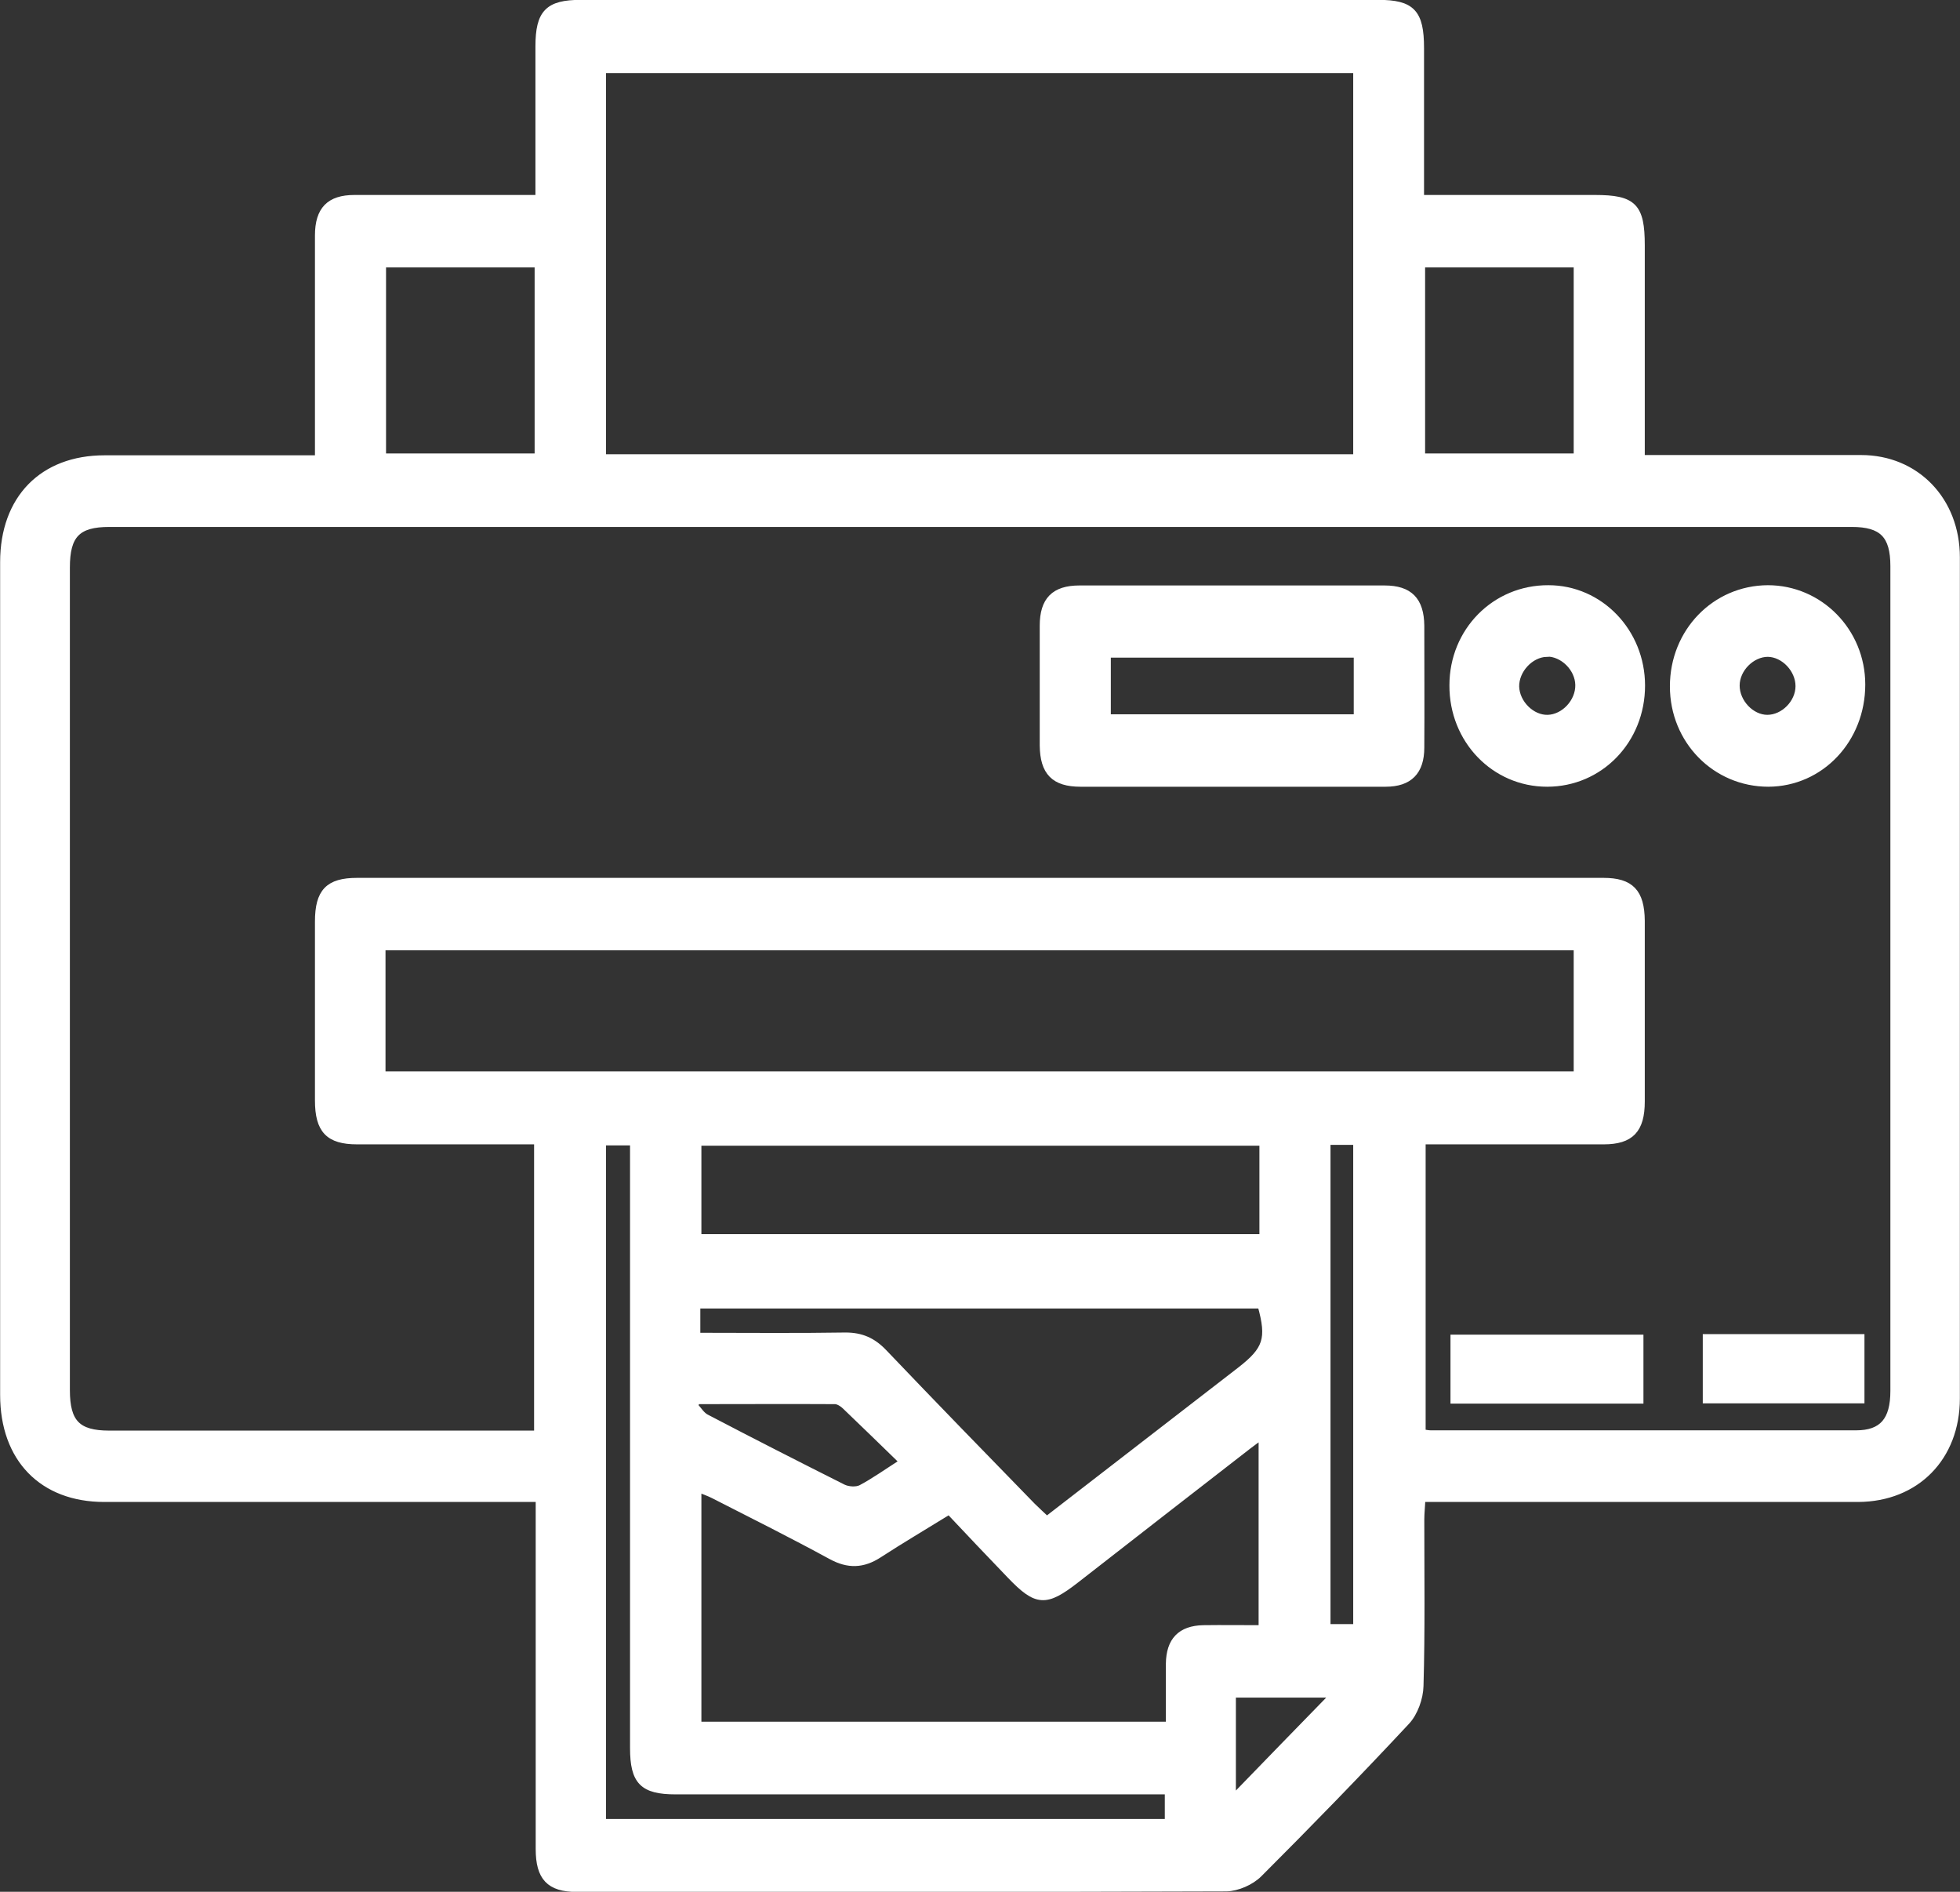
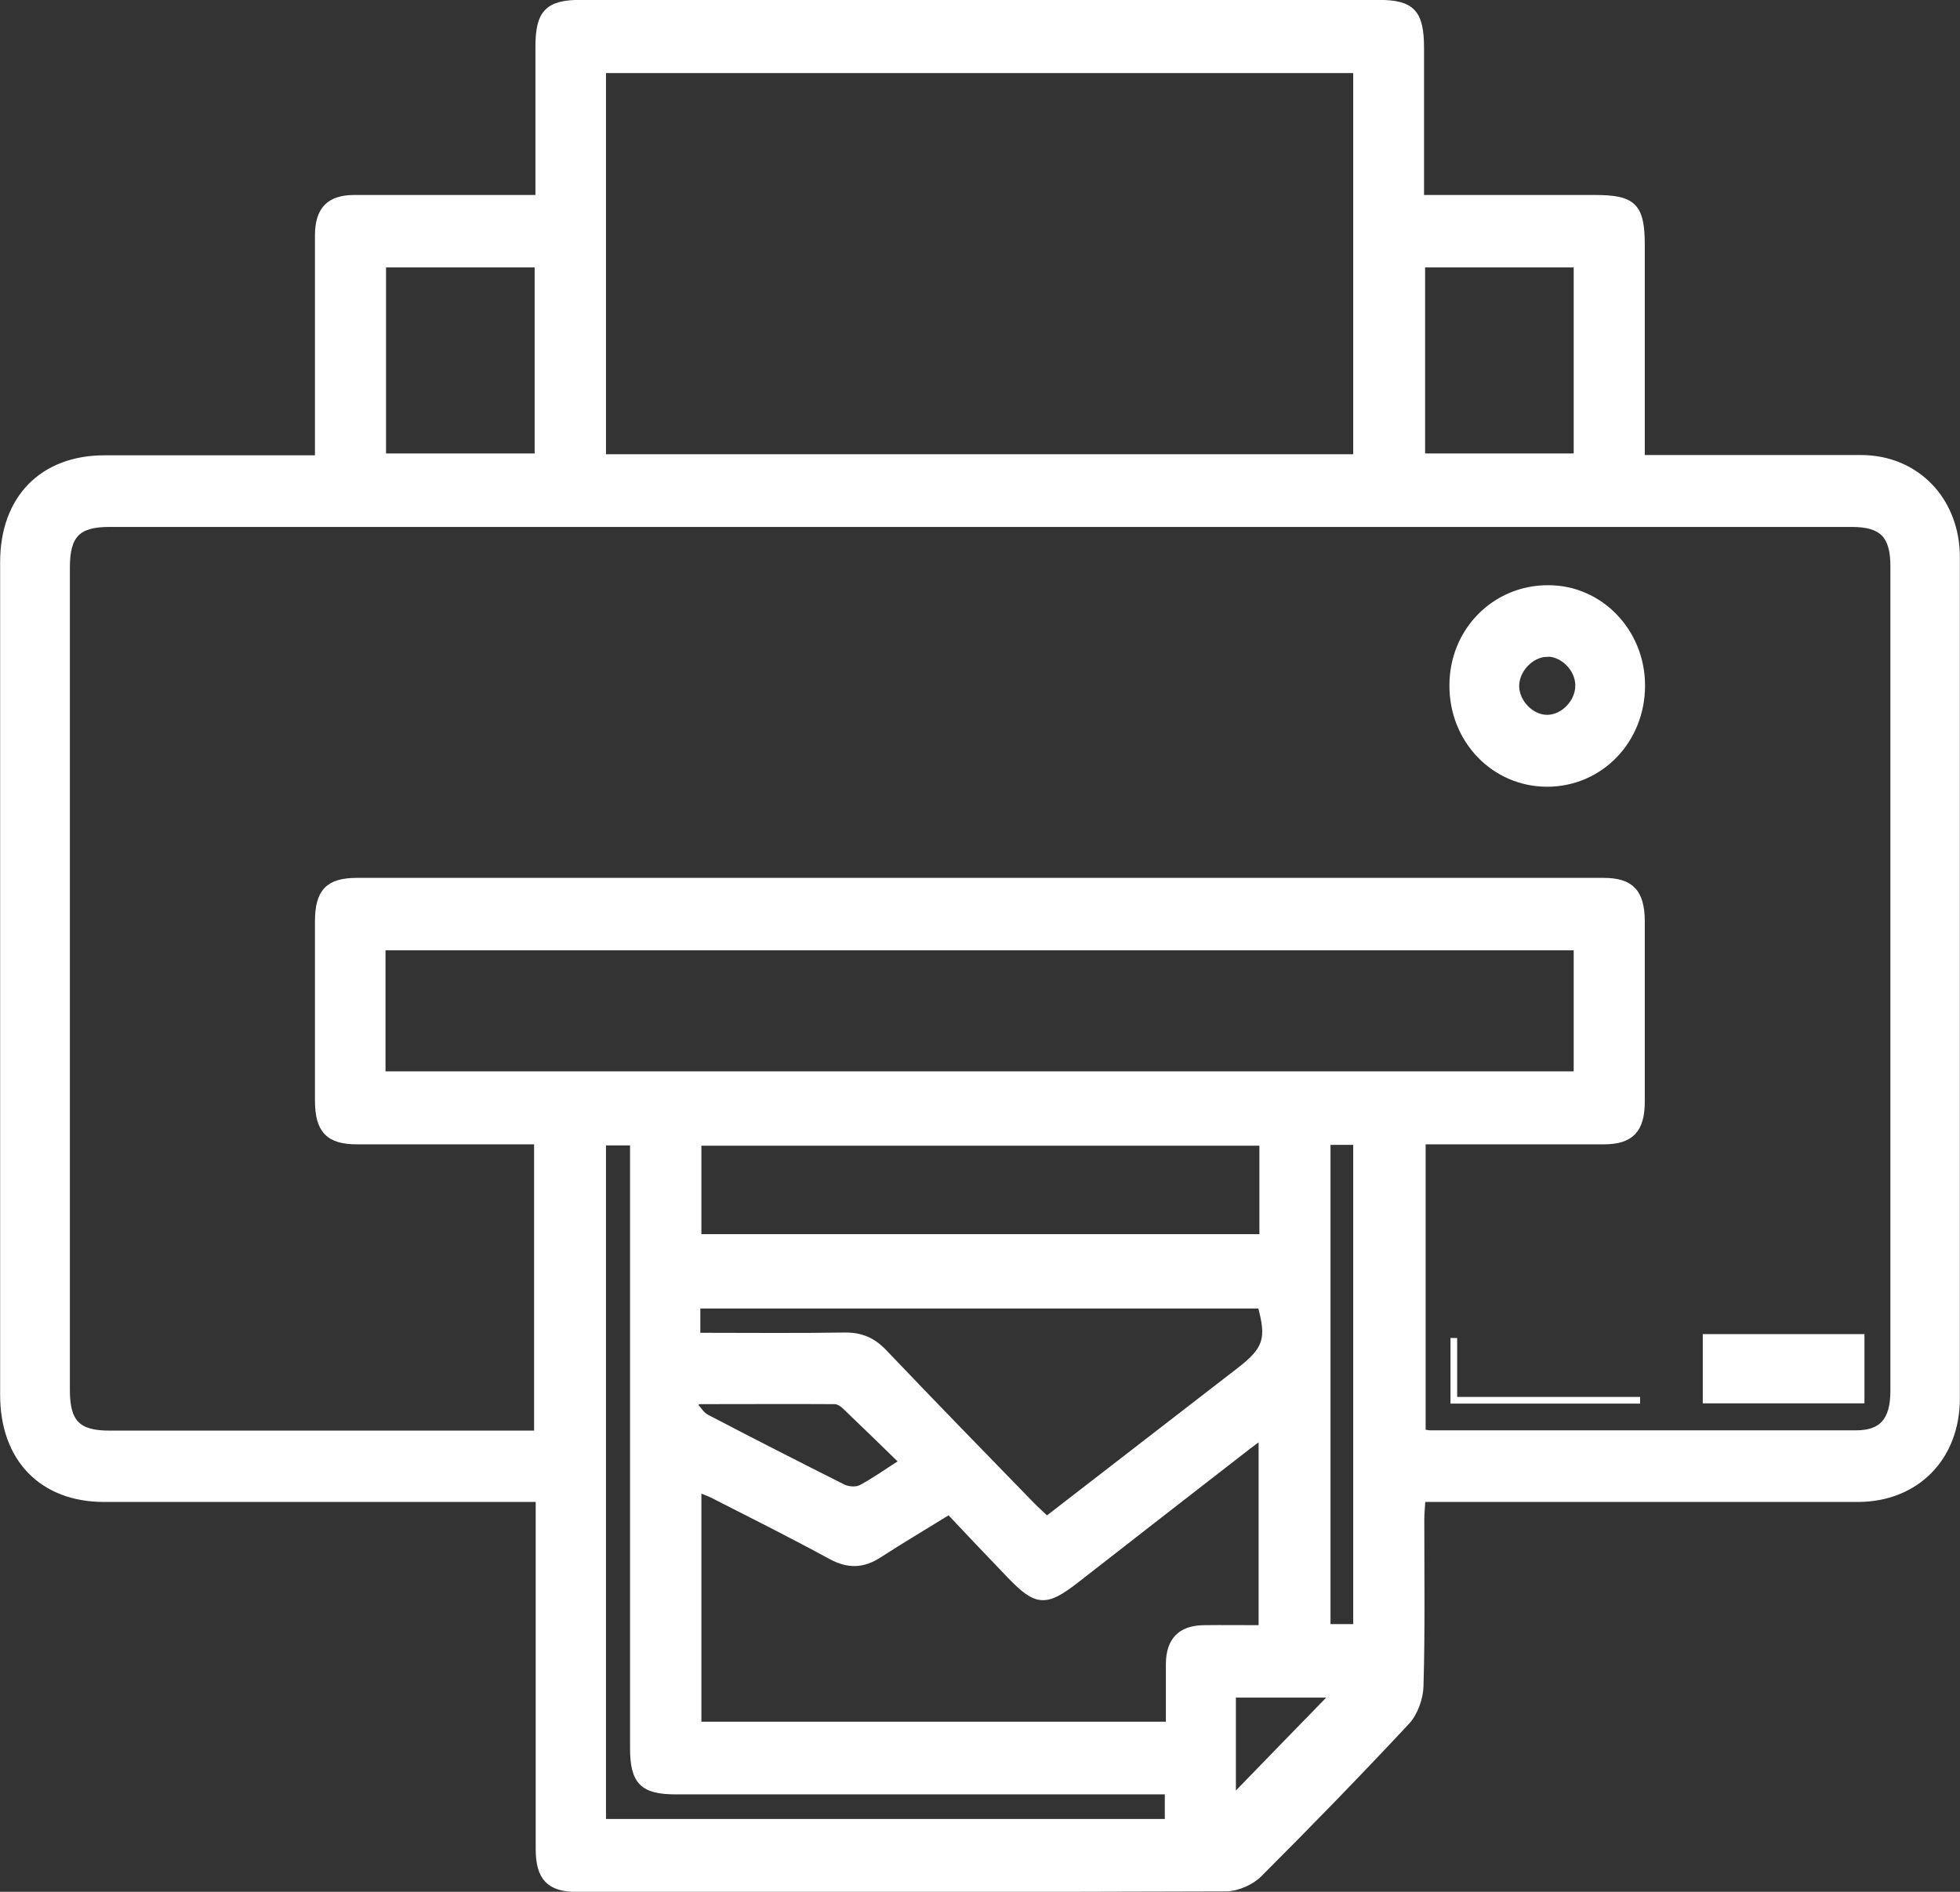
<svg xmlns="http://www.w3.org/2000/svg" id="Layer_1" data-name="Layer 1" viewBox="0 0 73.34 70.78">
  <rect x="0" y="0" width="73.34" height="70.78" fill="#333333" stroke="none" />
  <defs>
    <style>
      .cls-1 {
        fill: #fff;
        stroke: #fff;
        stroke-miterlimit: 10;
        stroke-width: .25px;
      }
    </style>
  </defs>
  <path class="cls-1" d="m11.91,17.15c0-1.05,0-2.03,0-3.02,0-1.77,0-3.55,0-5.32,0-.96.42-1.39,1.35-1.39,2.04,0,4.08,0,6.11,0,.24,0,.48,0,.79,0,0-1.94,0-3.81,0-5.68,0-1.26.35-1.62,1.57-1.62,9.95,0,19.89,0,29.84,0,1.26,0,1.59.35,1.59,1.68,0,1.84,0,3.69,0,5.62h2.39c1.38,0,2.75,0,4.13,0,1.44,0,1.74.3,1.74,1.76,0,2.38,0,4.76,0,7.14v.83c.32,0,.58,0,.85,0,2.46,0,4.91,0,7.37,0,2.06,0,3.57,1.57,3.57,3.7,0,10.49,0,20.98,0,31.47,0,2.21-1.51,3.74-3.68,3.75-5.16,0-10.31,0-15.47,0-.27,0-.53,0-.85,0-.01.3-.04.54-.04.78,0,2.08.03,4.16-.03,6.23-.01.45-.21,1.01-.51,1.33-1.8,1.93-3.65,3.83-5.52,5.7-.3.3-.81.52-1.22.53-8.1.03-16.21.02-24.31.02-1.02,0-1.41-.42-1.41-1.48,0-4.33,0-8.66,0-13.11-.31,0-.59,0-.87,0-5.13,0-10.27,0-15.4,0-2.32,0-3.77-1.5-3.77-3.88,0-10.39,0-20.77,0-31.16,0-2.37,1.46-3.87,3.78-3.87,2.41,0,4.81,0,7.22,0,.24,0,.48,0,.79,0Zm8.2,36.49v-10.95c-2.29,0-4.52,0-6.75,0-1.06,0-1.45-.41-1.45-1.52,0-2.23,0-4.46,0-6.69,0-1.11.38-1.51,1.45-1.51,15.55,0,31.09,0,46.64,0,1.02,0,1.41.41,1.42,1.48,0,2.25,0,4.51,0,6.76,0,1.06-.4,1.48-1.41,1.48-2.01,0-4.03,0-6.04,0-.26,0-.51,0-.75,0v10.91c.13.02.23.04.32.04,5.3,0,10.61,0,15.91,0,.99,0,1.41-.5,1.41-1.6,0-10.29,0-20.57,0-30.86,0-1.16-.43-1.59-1.57-1.59-21.73,0-43.47,0-65.2,0-1.19,0-1.6.42-1.6,1.64,0,10.26,0,20.52,0,30.78,0,1.22.41,1.64,1.6,1.64,3.14,0,6.29,0,9.43,0,2.18,0,4.37,0,6.6,0Zm30.65-36.52V2.61h-28.21v14.51h28.21ZM14.3,40.21h44.71v-4.78H14.3v4.78Zm21.21,16.33c-.94.58-1.79,1.08-2.62,1.62-.6.39-1.15.41-1.79.06-1.45-.79-2.93-1.53-4.4-2.28-.18-.09-.38-.16-.58-.24v8.84h17.63c0-.79,0-1.54,0-2.29.01-.87.43-1.3,1.27-1.32.73-.01,1.46,0,2.2,0v-7.21c-.22.16-.36.26-.49.36-2.16,1.67-4.31,3.35-6.47,5.03-1.13.88-1.47.86-2.45-.16-.76-.79-1.51-1.58-2.3-2.42Zm-9.44-6.55c1.9,0,3.73.02,5.57-.01.59,0,1.02.19,1.43.62,1.84,1.93,3.7,3.84,5.56,5.75.17.17.35.33.54.51,2.43-1.88,4.83-3.73,7.22-5.58,1.01-.78,1.14-1.19.79-2.45h-21.1v1.16Zm21.18-7.25h-21.13v3.56h21.13v-3.56Zm-24.7,25.44h21.16v-1.17c-.29,0-.56,0-.82,0-5.87,0-11.74,0-17.61,0-1.23,0-1.58-.36-1.58-1.61,0-7.27,0-14.54,0-21.81,0-.29,0-.58,0-.86h-1.15v25.45ZM14.32,9.88v7.21h5.81v-7.21h-5.81Zm38.88,7.21h5.81v-7.21h-5.81v7.21Zm-2.44,43.8v-18.18h-1.1v18.18h1.1Zm-16.98-6.2c-.76-.74-1.45-1.41-2.15-2.08-.1-.1-.25-.19-.37-.2-1.73-.01-3.45,0-5.18,0-.03.06-.06.12-.09.18.14.15.26.36.44.45,1.7.89,3.41,1.76,5.12,2.62.19.09.49.11.67.02.49-.26.95-.59,1.56-.98Zm12.34,12.61c1.25-1.29,2.57-2.65,3.8-3.91h-3.8v3.91Z" />
-   <path class="cls-1" d="m46.1,29.31c-1.89,0-3.78,0-5.67,0-.98,0-1.39-.42-1.4-1.42,0-1.49,0-2.99,0-4.48,0-.95.42-1.38,1.36-1.38,3.81,0,7.61,0,11.42,0,.93,0,1.35.43,1.36,1.38,0,1.52.01,3.04,0,4.56,0,.9-.44,1.34-1.32,1.34-1.92,0-3.83,0-5.75,0Zm-4.66-4.83v2.37h9.34v-2.37h-9.34Z" />
  <path class="cls-1" d="m57.89,29.31c-1.97,0-3.54-1.62-3.53-3.67,0-2.03,1.58-3.63,3.58-3.62,1.93,0,3.49,1.62,3.49,3.63,0,2.05-1.56,3.66-3.54,3.66Zm-.02-4.86c-.61.02-1.16.62-1.15,1.24.02.63.6,1.2,1.2,1.18.61-.02,1.16-.61,1.15-1.24-.01-.63-.59-1.2-1.2-1.19Z" />
-   <path class="cls-1" d="m66.17,29.31c-1.98,0-3.56-1.6-3.56-3.63,0-2.04,1.56-3.65,3.54-3.66,1.94,0,3.52,1.6,3.52,3.59,0,2.06-1.54,3.69-3.5,3.7Zm-.02-4.86c-.6,0-1.18.57-1.18,1.2,0,.63.56,1.22,1.16,1.22.61,0,1.18-.57,1.18-1.2,0-.62-.55-1.21-1.16-1.22Z" />
-   <path class="cls-1" d="m61.37,52.39h-6.97v-2.33h6.97v2.33Z" />
+   <path class="cls-1" d="m61.37,52.39h-6.97v-2.33v2.33Z" />
  <path class="cls-1" d="m69.64,50.04v2.34h-5.8v-2.34h5.8Z" />
</svg>